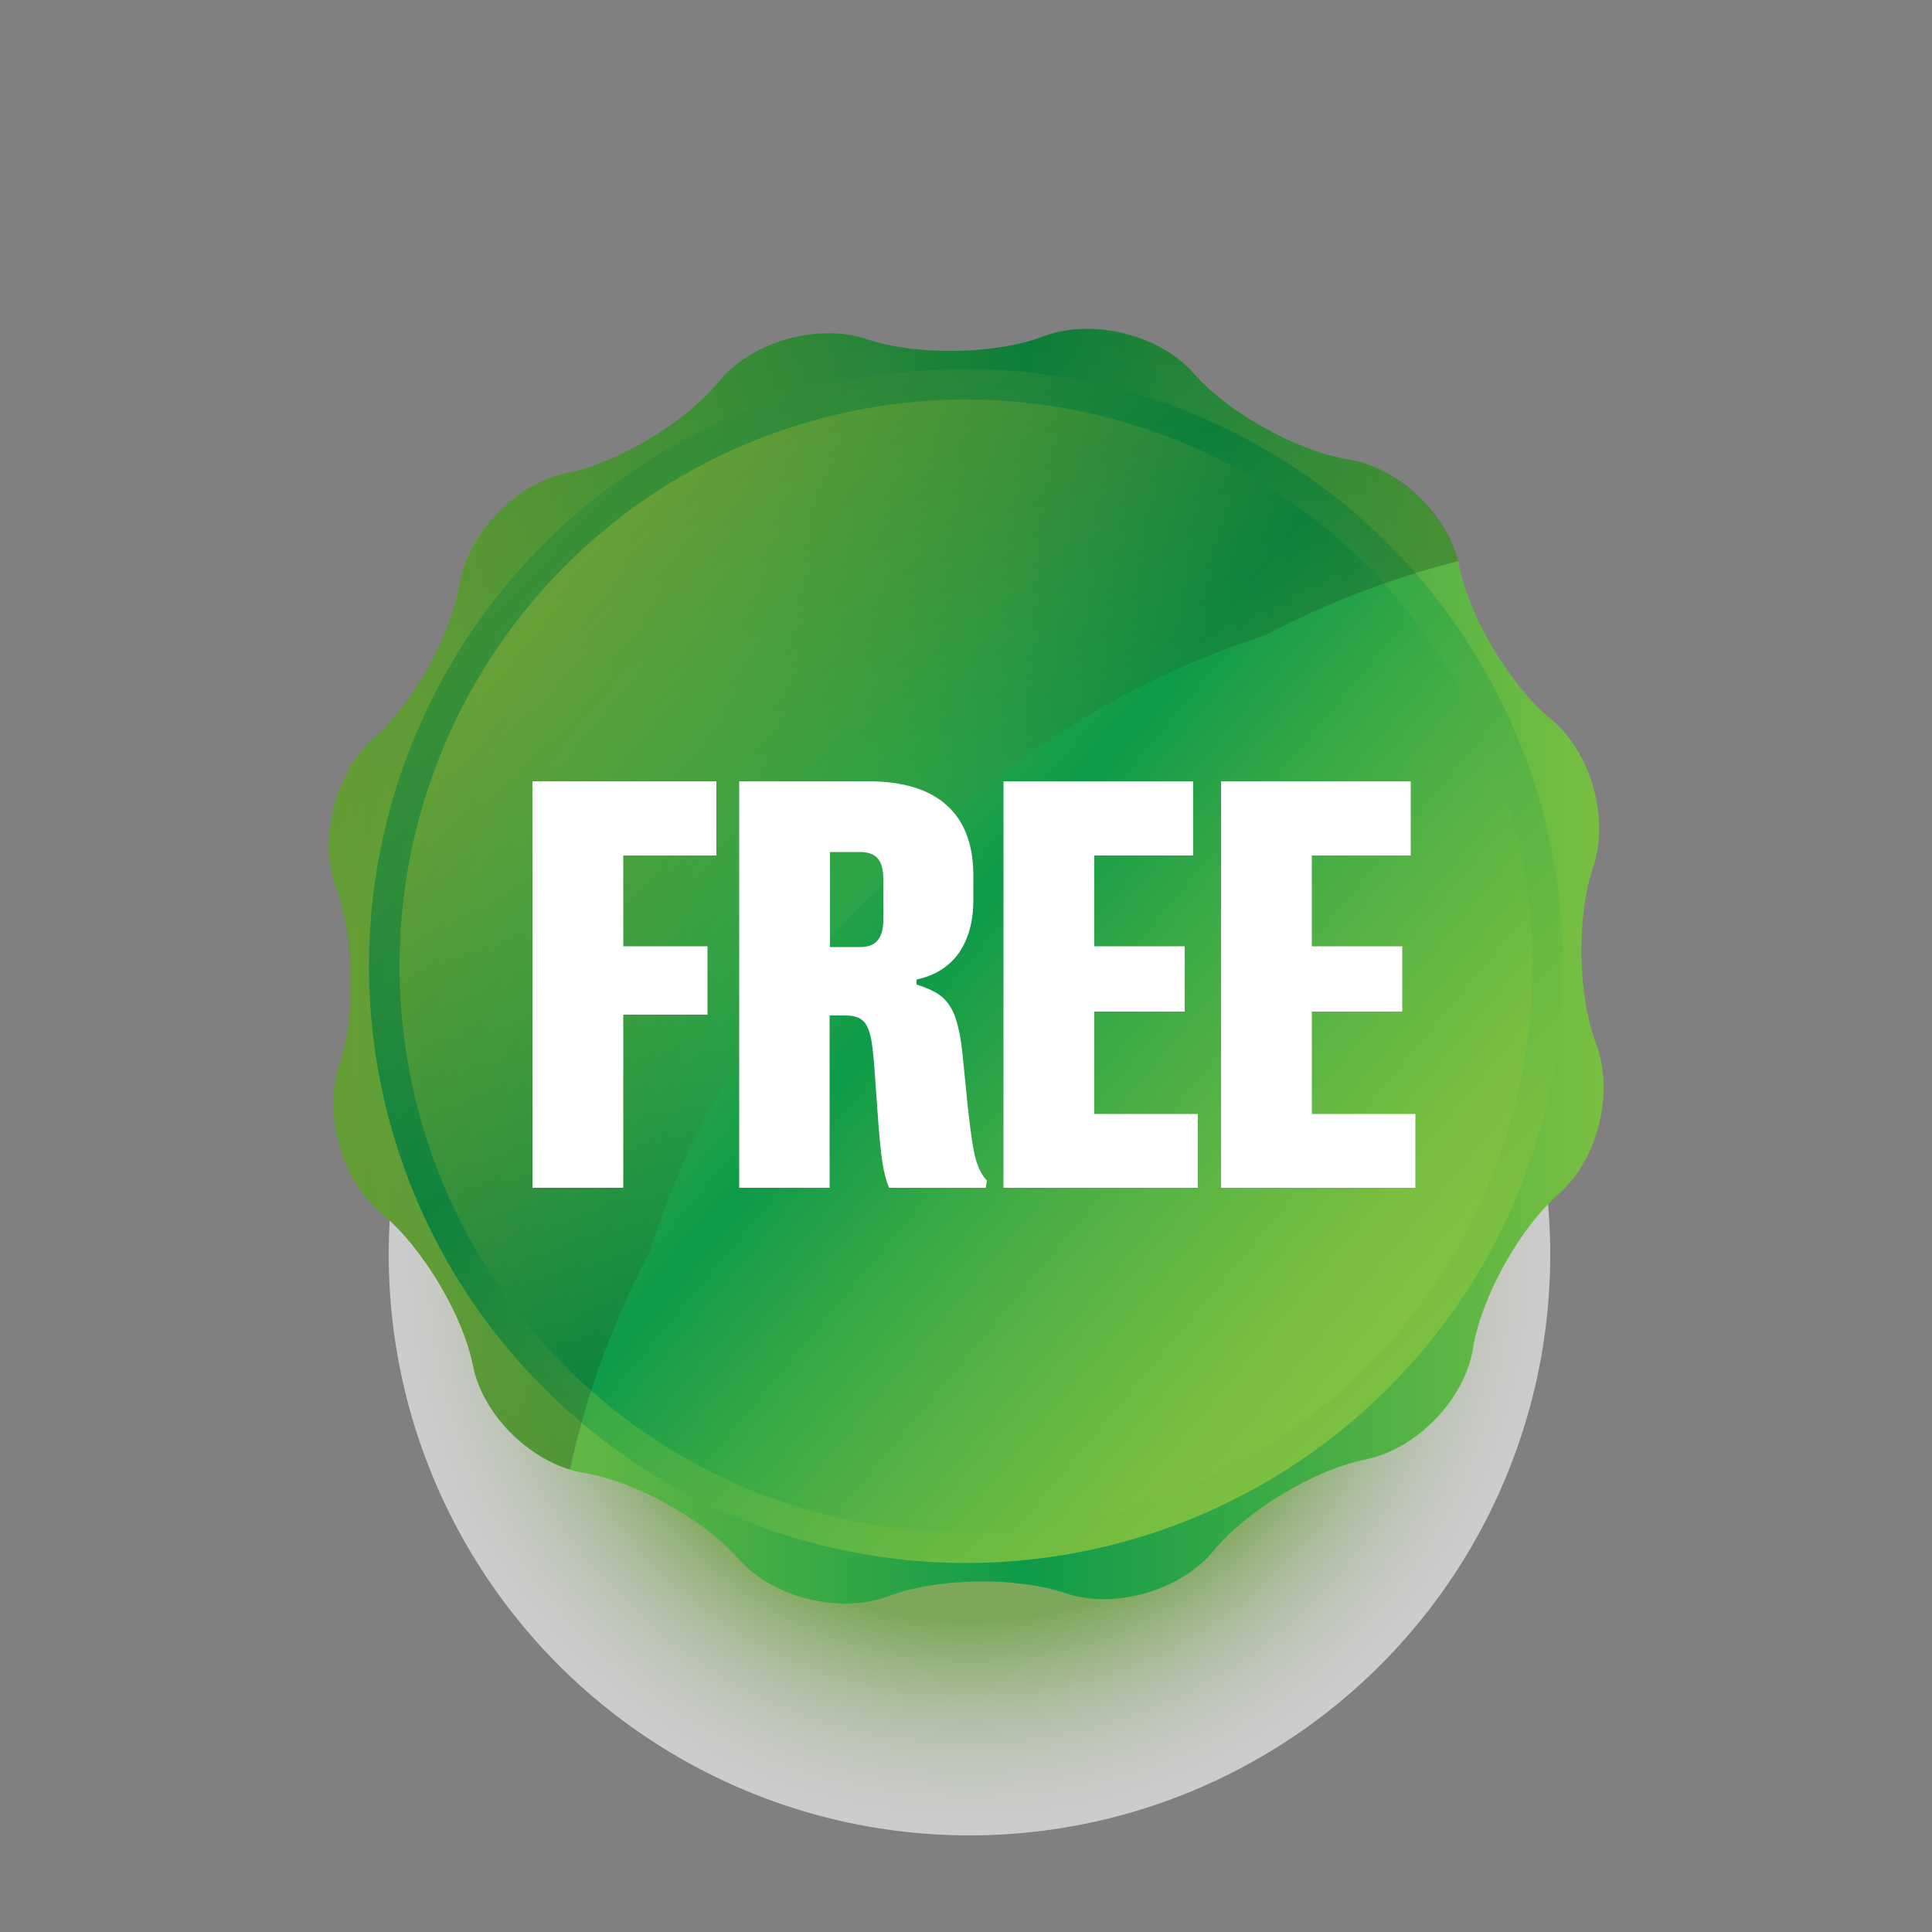
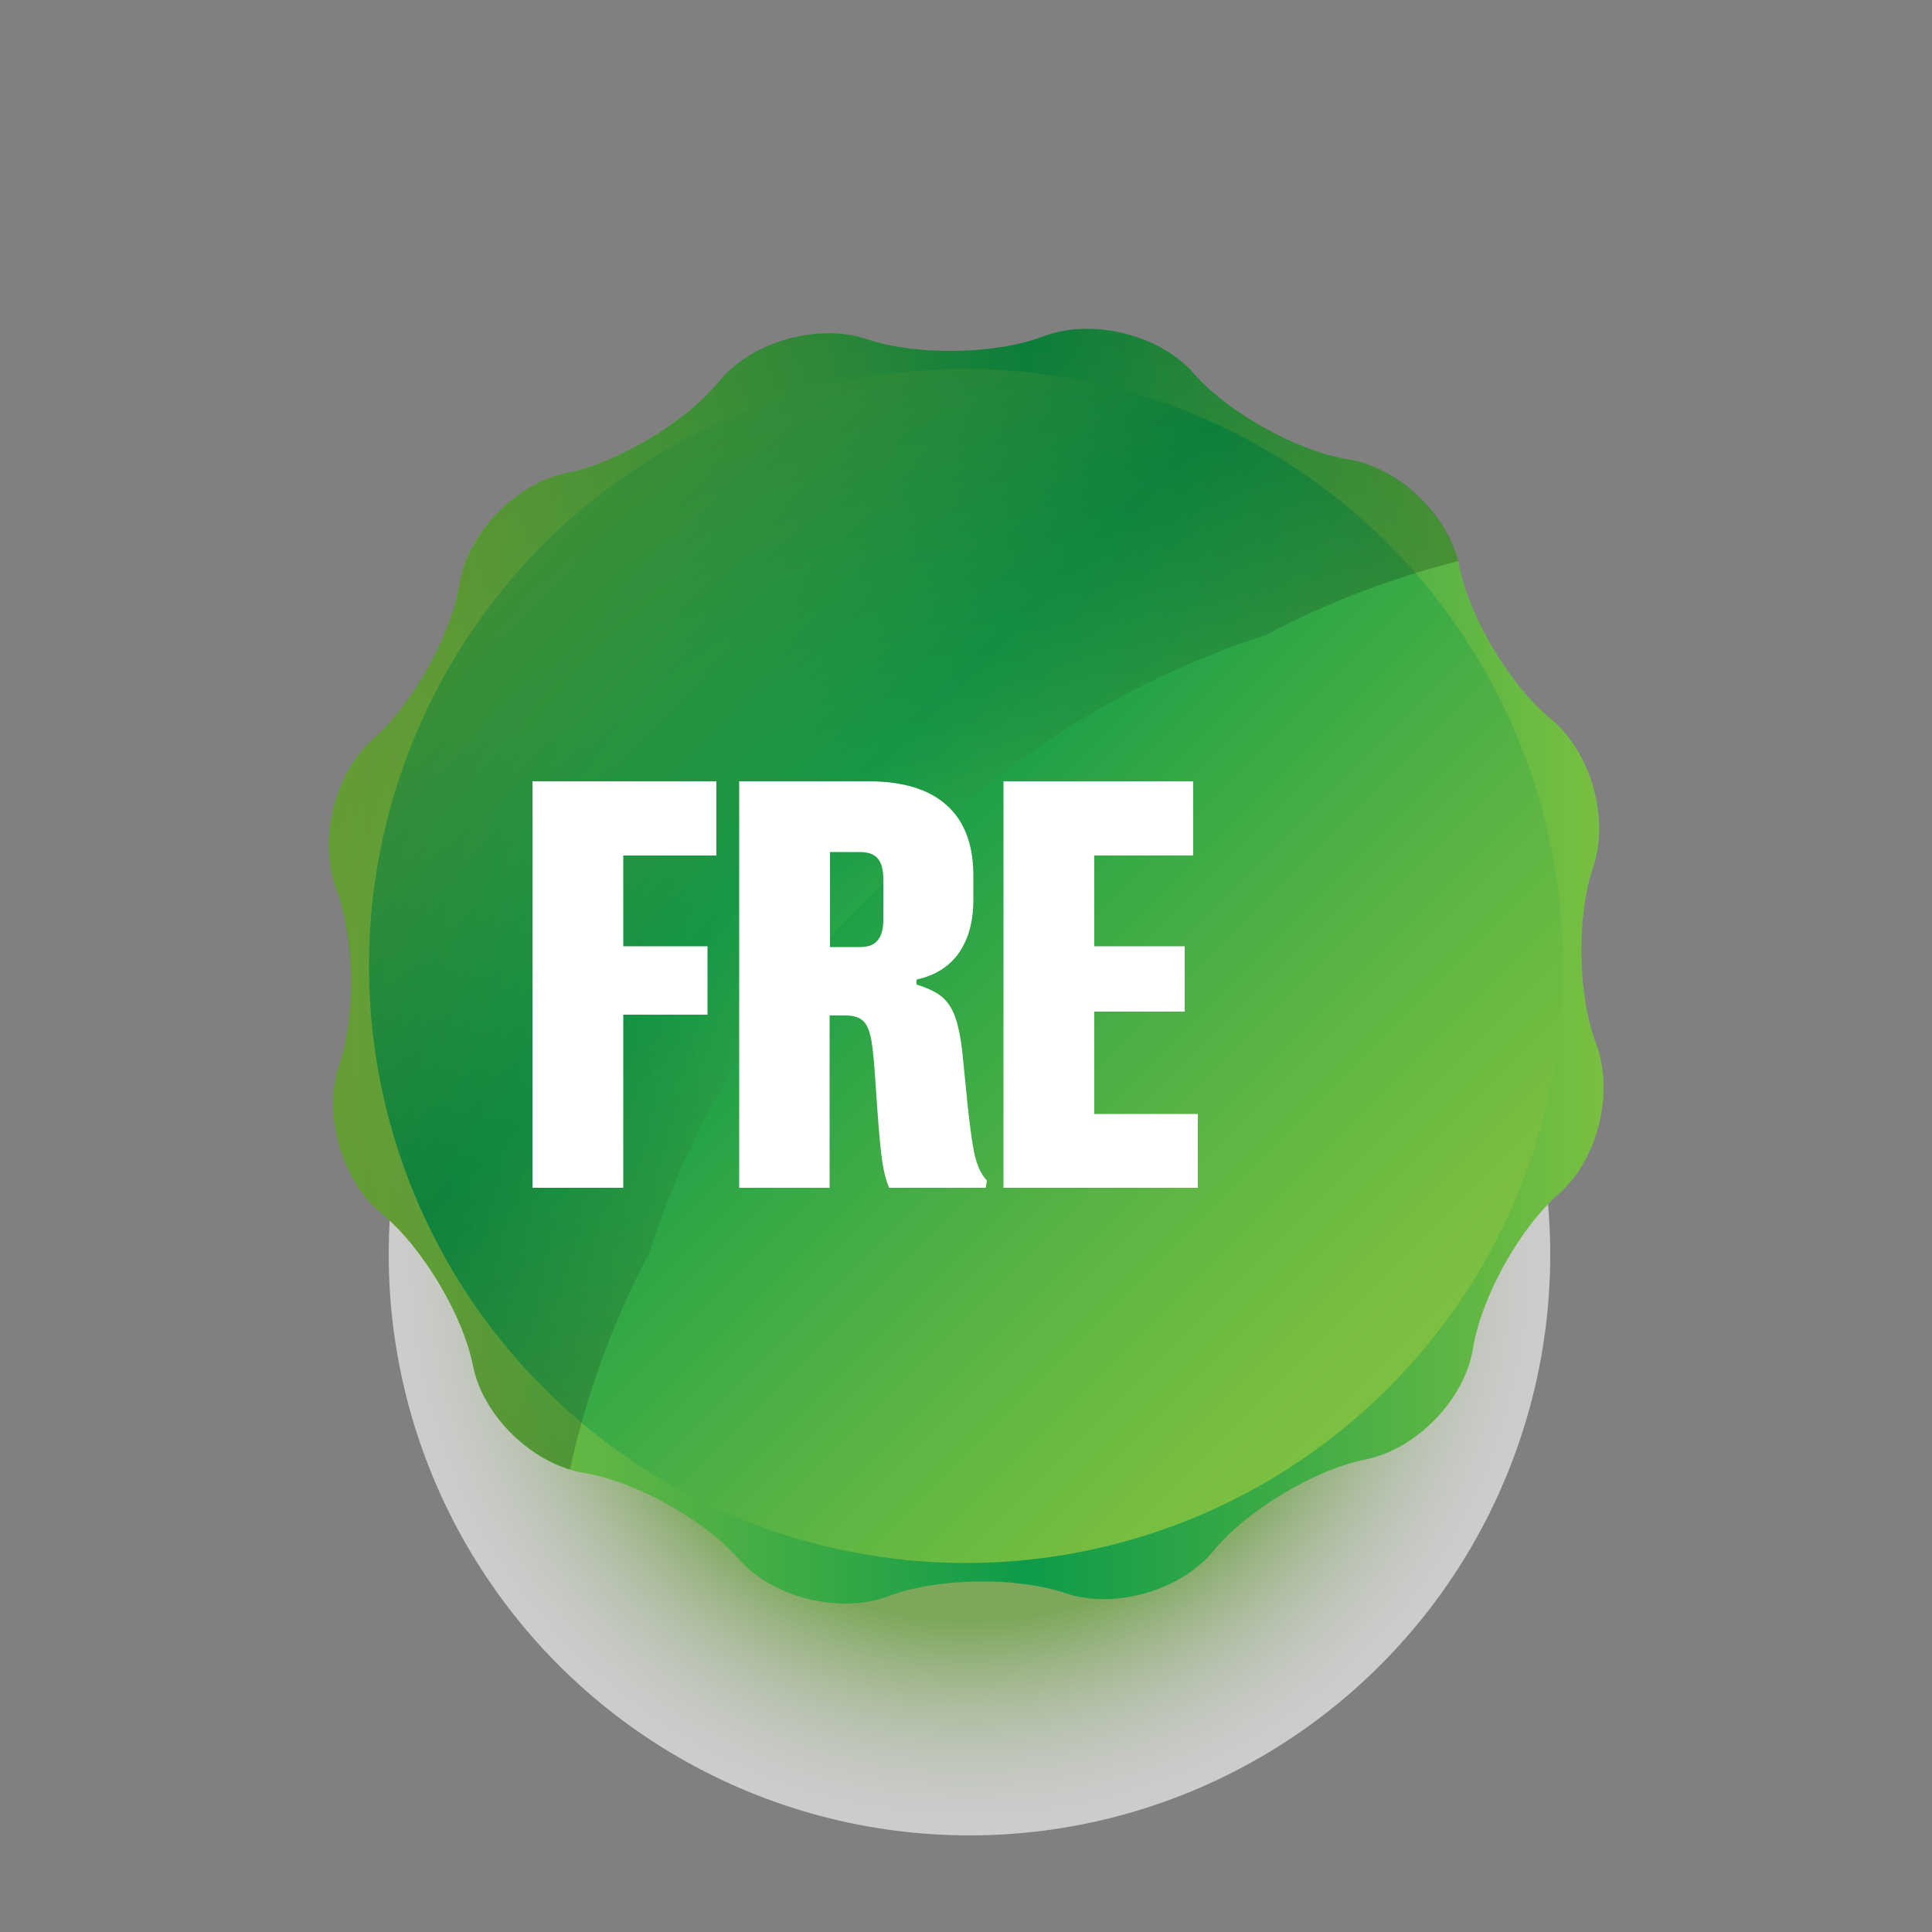
<svg xmlns="http://www.w3.org/2000/svg" xmlns:xlink="http://www.w3.org/1999/xlink" viewBox="0 0 50 50">
  <rect x="0" y="0" width="50" height="50" fill="#808080" stroke="none" />
  <defs>
    <style>
      .cls-1 {
        fill: url(#linear-gradient);
      }

      .cls-1, .cls-2, .cls-3, .cls-4, .cls-5, .cls-6 {
        stroke-width: 0px;
      }

      .cls-7 {
        isolation: isolate;
      }

      .cls-2 {
        fill: url(#radial-gradient);
        mix-blend-mode: multiply;
        opacity: .6;
      }

      .cls-3 {
        fill: url(#linear-gradient-2);
      }

      .cls-4 {
        fill: url(#linear-gradient-3);
      }

      .cls-5 {
        fill: #fff;
      }

      .cls-6 {
        fill: url(#radial-gradient-2);
        mix-blend-mode: screen;
        opacity: .24;
      }
    </style>
    <radialGradient id="radial-gradient" cx="25.09" cy="32.47" fx="25.09" fy="32.47" r="15.03" gradientUnits="userSpaceOnUse">
      <stop offset=".63" stop-color="#7cc142" />
      <stop offset=".66" stop-color="#8dc95a" />
      <stop offset=".72" stop-color="#afd98c" />
      <stop offset=".78" stop-color="#cce6b5" />
      <stop offset=".84" stop-color="#e2f1d5" />
      <stop offset=".9" stop-color="#f2f8ec" />
      <stop offset=".95" stop-color="#fbfdfa" />
      <stop offset="1" stop-color="#fff" />
    </radialGradient>
    <linearGradient id="linear-gradient" x1="8.32" y1="25" x2="42.66" y2="25" gradientUnits="userSpaceOnUse">
      <stop offset="0" stop-color="#81c241" />
      <stop offset=".08" stop-color="#78be41" />
      <stop offset=".21" stop-color="#5fb643" />
      <stop offset=".38" stop-color="#38a946" />
      <stop offset=".53" stop-color="#0e9b49" />
      <stop offset="1" stop-color="#81c241" />
    </linearGradient>
    <linearGradient id="linear-gradient-2" x1="-2699.77" y1="-1477.57" x2="-2669.96" y2="-1447.76" gradientTransform="translate(-2662.77 -1440.57) rotate(-180)" xlink:href="#linear-gradient" />
    <linearGradient id="linear-gradient-3" x1="-2698.97" y1="-1474.88" x2="-2676.83" y2="-1456.47" gradientTransform="translate(-2662.77 -1440.57) rotate(-180)" xlink:href="#linear-gradient" />
    <radialGradient id="radial-gradient-2" cx="24.41" cy="25.95" fx="24.41" fy="25.95" r="22.53" gradientUnits="userSpaceOnUse">
      <stop offset=".13" stop-color="#42b549" />
      <stop offset=".15" stop-color="#40af46" />
      <stop offset=".37" stop-color="#29712d" />
      <stop offset=".58" stop-color="#17401a" />
      <stop offset=".76" stop-color="#0a1d0b" />
      <stop offset=".91" stop-color="#020703" />
      <stop offset="1" stop-color="#000" />
    </radialGradient>
  </defs>
  <g class="cls-7">
    <g id="Layer_1" data-name="Layer 1">
      <g>
        <g>
          <circle class="cls-2" cx="25.09" cy="32.47" r="15.03" />
          <g>
            <path class="cls-1" d="M31.41,40.13c-.85,1.04-2.58,1.53-3.84,1.1-1.27-.43-3.33-.4-4.58.08-1.25.47-3,.04-3.88-.97-.88-1.01-2.68-2.01-4-2.22-1.32-.22-2.61-1.47-2.87-2.78-.26-1.31-1.32-3.08-2.36-3.93-1.04-.85-1.53-2.58-1.1-3.84.43-1.27.4-3.33-.08-4.58-.47-1.25-.04-3,.97-3.88,1.01-.88,2.01-2.68,2.22-4,.21-1.32,1.47-2.61,2.78-2.87,1.31-.26,3.08-1.32,3.93-2.36.85-1.04,2.58-1.53,3.84-1.1,1.27.43,3.33.4,4.58-.08,1.25-.47,3-.04,3.88.97.88,1.01,2.68,2.01,4,2.22,1.32.21,2.61,1.47,2.87,2.78.26,1.31,1.32,3.08,2.36,3.93,1.04.85,1.53,2.58,1.1,3.84-.43,1.27-.4,3.33.08,4.58.47,1.25.04,3-.97,3.88-1.01.88-2.01,2.68-2.22,4-.21,1.32-1.47,2.61-2.78,2.87-1.31.26-3.08,1.32-3.93,2.36Z" />
            <circle class="cls-3" cx="25" cy="25" r="15.45" />
-             <circle class="cls-4" cx="25" cy="25" r="14.66" />
          </g>
          <path class="cls-6" d="M16.82,32.36c1.21-3.73,3.29-6.97,6.23-9.69,2.73-2.94,5.96-5.01,9.69-6.23,1.61-.85,3.28-1.48,5-1.92-.32-1.26-1.57-2.43-2.84-2.63-1.32-.21-3.12-1.21-4-2.22-.88-1.01-2.63-1.44-3.88-.97-1.25.48-3.31.51-4.58.08-1.27-.43-3,.06-3.84,1.1-.85,1.04-2.61,2.1-3.93,2.36-1.31.26-2.56,1.55-2.78,2.87-.21,1.32-1.22,3.12-2.22,4-1.01.88-1.44,2.63-.97,3.88.47,1.25.51,3.31.08,4.58-.43,1.27.06,3,1.1,3.84,1.04.85,2.1,2.61,2.36,3.93.23,1.19,1.32,2.33,2.51,2.69.43-1.96,1.12-3.85,2.08-5.66Z" />
        </g>
        <g>
          <path class="cls-5" d="M16.13,30.74h-2.35v-10.52h4.76v1.92h-2.41v2.35h2.18v1.77h-2.18v4.5Z" />
          <path class="cls-5" d="M19.13,30.74v-10.52h3.34c.9,0,1.58.21,2.03.62.46.41.69,1.02.69,1.82v.63c0,.57-.13,1.02-.38,1.38-.25.35-.62.58-1.09.68v.13c.29.09.5.19.66.32.15.13.27.31.35.55.08.24.15.58.19,1.03l.13,1.3c.07.62.13,1.06.2,1.31s.17.44.29.56l-.03.19h-2.5c-.08-.19-.14-.42-.18-.7s-.08-.7-.12-1.27l-.08-1.13c-.03-.39-.06-.67-.11-.86-.05-.19-.12-.32-.22-.39-.09-.07-.24-.11-.42-.11h-.41v4.46h-2.35ZM22.25,24.51c.21,0,.36-.05.46-.17s.15-.29.15-.53v-1.06c0-.25-.05-.43-.15-.54-.1-.11-.25-.16-.46-.16h-.77v2.46h.77Z" />
          <path class="cls-5" d="M31,30.74h-5.03v-10.52h4.91v1.92h-2.56v2.35h2.34v1.69h-2.34v2.65h2.68v1.92Z" />
-           <path class="cls-5" d="M36.63,30.74h-5.03v-10.52h4.91v1.92h-2.56v2.35h2.34v1.69h-2.34v2.65h2.68v1.92Z" />
        </g>
      </g>
    </g>
  </g>
</svg>